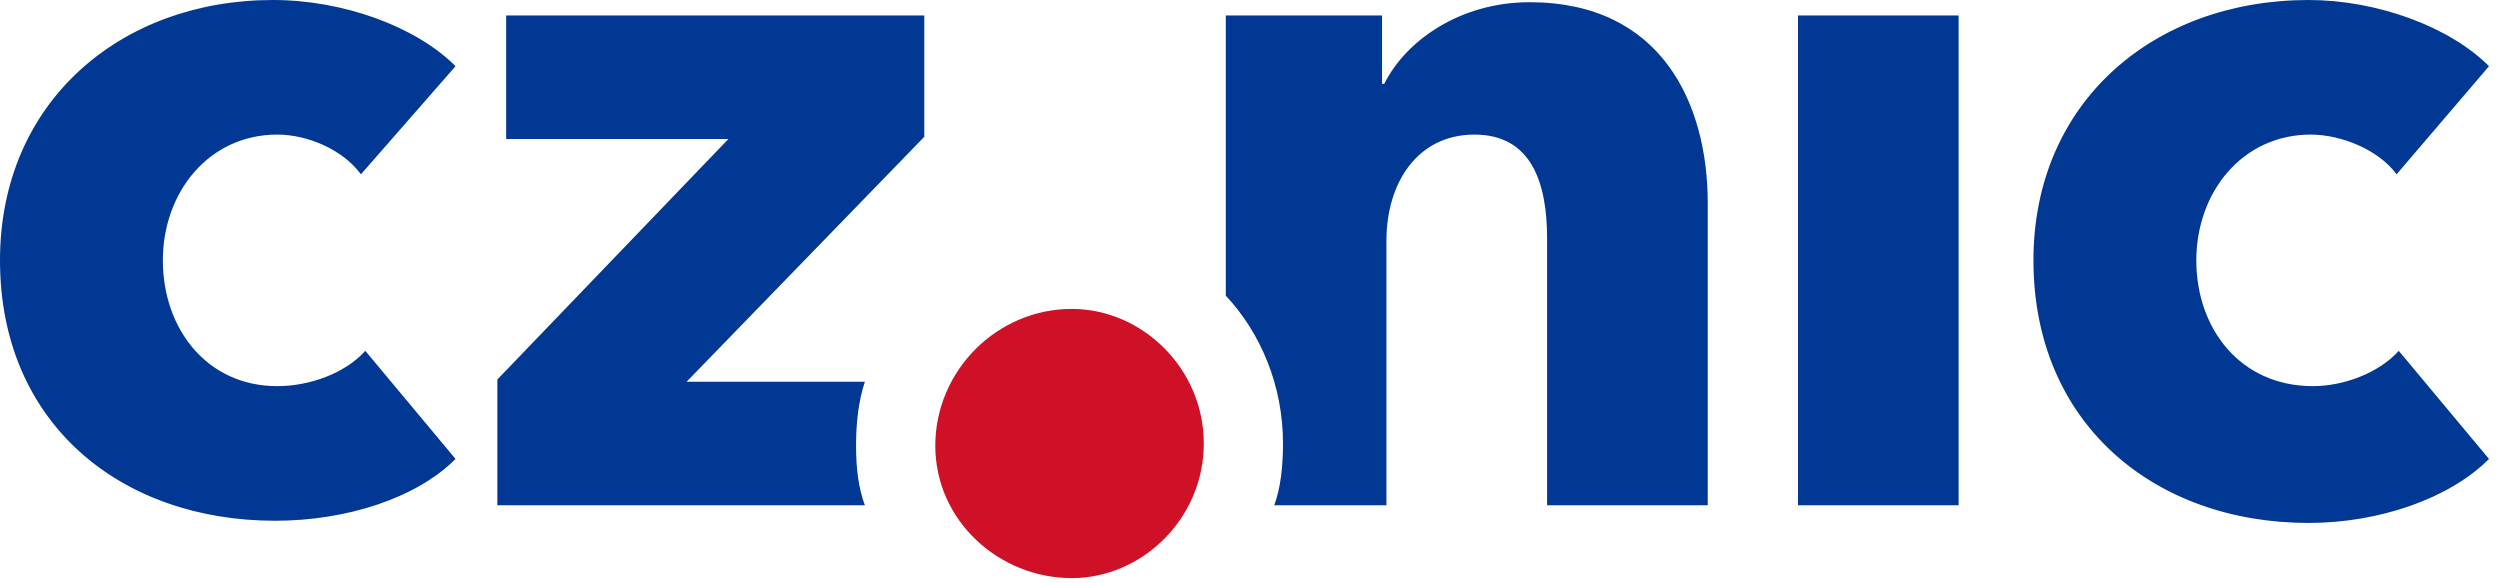
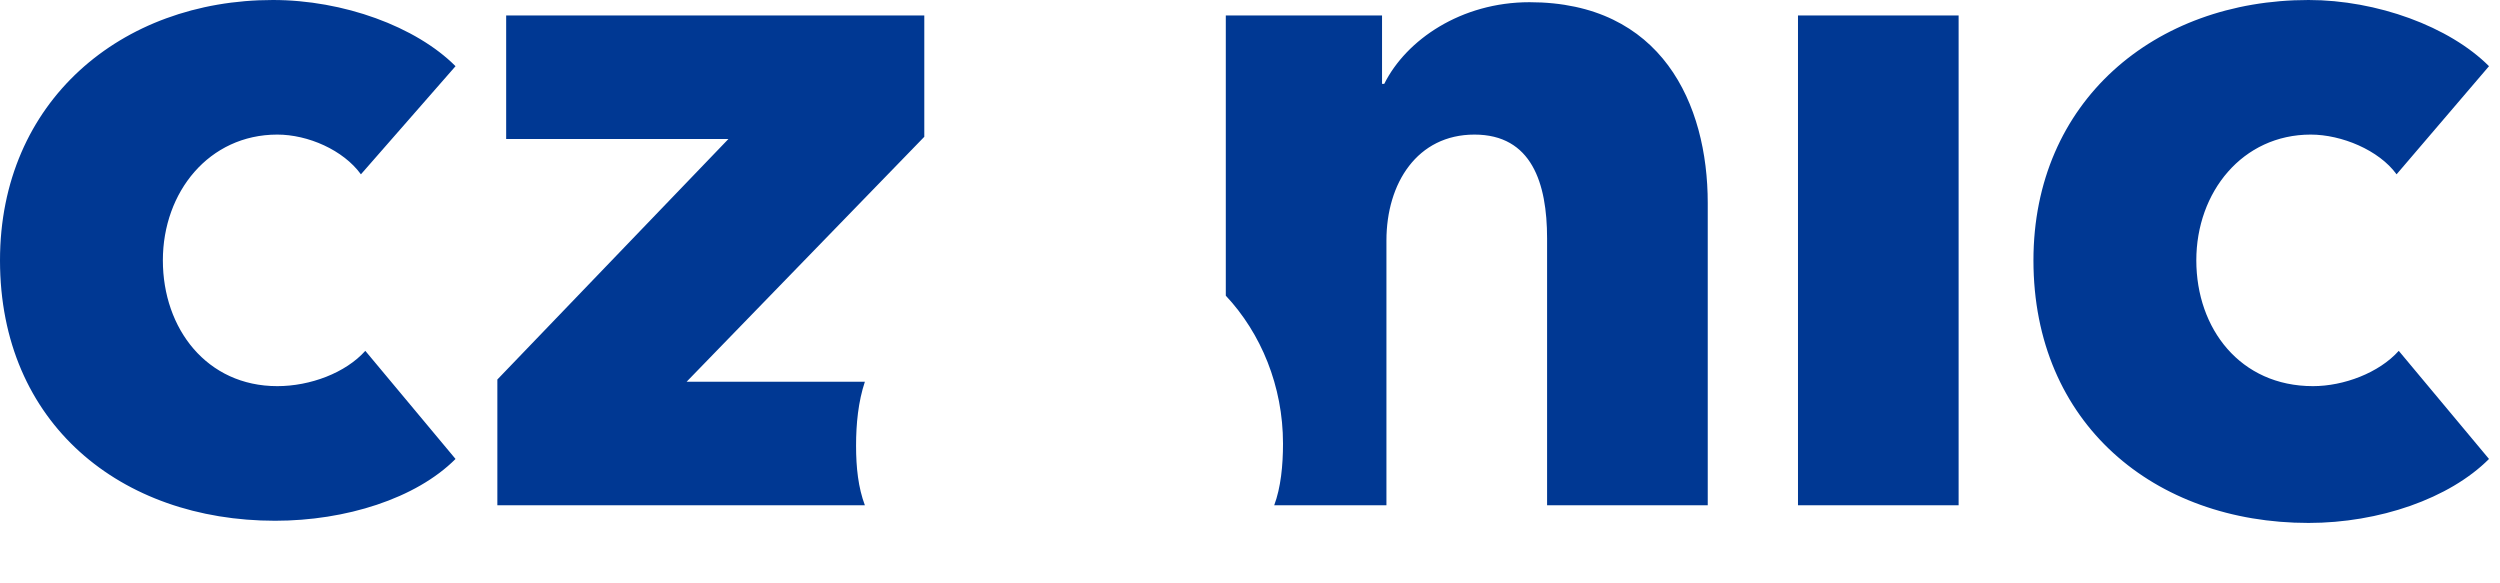
<svg xmlns="http://www.w3.org/2000/svg" width="103px" height="24px" viewBox="0 0 103 24" version="1.1">
  <title>6554F78A-9131-4150-B1CF-BF0DE8BED9BD</title>
  <desc>Created with sketchtool.</desc>
  <g id="about-v1" stroke="none" stroke-width="1" fill="none" fill-rule="evenodd">
    <g id="[desktop]-about-v4" transform="translate(-401, -2653)">
      <g id="organisations" transform="translate(0, 2443)">
        <g id="Group-3" transform="translate(401, 190)">
          <g id="Logo_CZ.NIC" transform="translate(0, 20)">
-             <path d="M35.27,18.364 C35.27,17.455 35.361,16.545 35.633,15.727 L28.289,15.727 L38.081,5.636 L38.081,0.636 L20.854,0.636 L20.854,5.727 L30.011,5.727 L20.491,15.636 L20.491,20.818 L35.633,20.818 C35.361,20.091 35.27,19.273 35.27,18.364 Z M63.015,0.091 C60.204,0.091 57.938,1.636 57.031,3.455 L56.94,3.455 L56.94,0.636 L50.503,0.636 L50.503,12.182 C51.953,13.727 52.86,15.909 52.86,18.273 C52.86,19.182 52.769,20.091 52.497,20.818 L57.121,20.818 L57.121,9.909 C57.121,7.545 58.391,5.545 60.748,5.545 C63.106,5.545 63.74,7.545 63.74,9.818 L63.74,20.818 L70.359,20.818 L70.359,8.364 C70.359,4.273 68.455,0.091 63.015,0.091 Z M11.424,5.545 C12.694,5.545 14.144,6.182 14.87,7.182 L18.768,2.727 C17.136,1.091 14.144,0 11.243,0 C4.987,0 0,4.182 0,10.727 C0,17.455 4.987,21.455 11.334,21.455 C14.235,21.455 17.136,20.545 18.768,18.909 L15.051,14.455 C14.235,15.364 12.784,15.909 11.424,15.909 C8.523,15.909 6.71,13.545 6.71,10.727 C6.71,7.909 8.614,5.545 11.424,5.545 Z M77.431,20.818 L74.077,20.818 L74.077,0.636 L80.695,0.636 L80.695,20.818 L77.431,20.818 Z M95.293,15.909 C92.301,15.909 90.488,13.545 90.488,10.727 C90.488,7.909 92.392,5.545 95.202,5.545 C96.472,5.545 98.013,6.182 98.739,7.182 L102.547,2.727 C100.915,1.091 97.923,0 95.112,0 C88.765,0 83.778,4.182 83.778,10.727 C83.778,17.455 88.765,21.545 95.112,21.545 C98.013,21.545 100.915,20.545 102.547,18.909 L98.829,14.455 C98.013,15.364 96.562,15.909 95.293,15.909 Z" id="path152" fill="#003893" />
-             <path d="M44.156,23.818 C41.164,23.818 38.534,21.455 38.534,18.364 C38.534,15.273 41.073,12.727 44.156,12.727 C47.057,12.727 49.596,15.182 49.596,18.273 C49.596,21.364 47.057,23.818 44.156,23.818 Z" id="path154" fill="#CE1126" />
+             <path d="M35.27,18.364 C35.27,17.455 35.361,16.545 35.633,15.727 L28.289,15.727 L38.081,5.636 L38.081,0.636 L20.854,0.636 L20.854,5.727 L30.011,5.727 L20.491,15.636 L20.491,20.818 L35.633,20.818 C35.361,20.091 35.27,19.273 35.27,18.364 M63.015,0.091 C60.204,0.091 57.938,1.636 57.031,3.455 L56.94,3.455 L56.94,0.636 L50.503,0.636 L50.503,12.182 C51.953,13.727 52.86,15.909 52.86,18.273 C52.86,19.182 52.769,20.091 52.497,20.818 L57.121,20.818 L57.121,9.909 C57.121,7.545 58.391,5.545 60.748,5.545 C63.106,5.545 63.74,7.545 63.74,9.818 L63.74,20.818 L70.359,20.818 L70.359,8.364 C70.359,4.273 68.455,0.091 63.015,0.091 Z M11.424,5.545 C12.694,5.545 14.144,6.182 14.87,7.182 L18.768,2.727 C17.136,1.091 14.144,0 11.243,0 C4.987,0 0,4.182 0,10.727 C0,17.455 4.987,21.455 11.334,21.455 C14.235,21.455 17.136,20.545 18.768,18.909 L15.051,14.455 C14.235,15.364 12.784,15.909 11.424,15.909 C8.523,15.909 6.71,13.545 6.71,10.727 C6.71,7.909 8.614,5.545 11.424,5.545 Z M77.431,20.818 L74.077,20.818 L74.077,0.636 L80.695,0.636 L80.695,20.818 L77.431,20.818 Z M95.293,15.909 C92.301,15.909 90.488,13.545 90.488,10.727 C90.488,7.909 92.392,5.545 95.202,5.545 C96.472,5.545 98.013,6.182 98.739,7.182 L102.547,2.727 C100.915,1.091 97.923,0 95.112,0 C88.765,0 83.778,4.182 83.778,10.727 C83.778,17.455 88.765,21.545 95.112,21.545 C98.013,21.545 100.915,20.545 102.547,18.909 L98.829,14.455 C98.013,15.364 96.562,15.909 95.293,15.909 Z" id="path152" fill="#003893" />
          </g>
        </g>
      </g>
    </g>
  </g>
</svg>